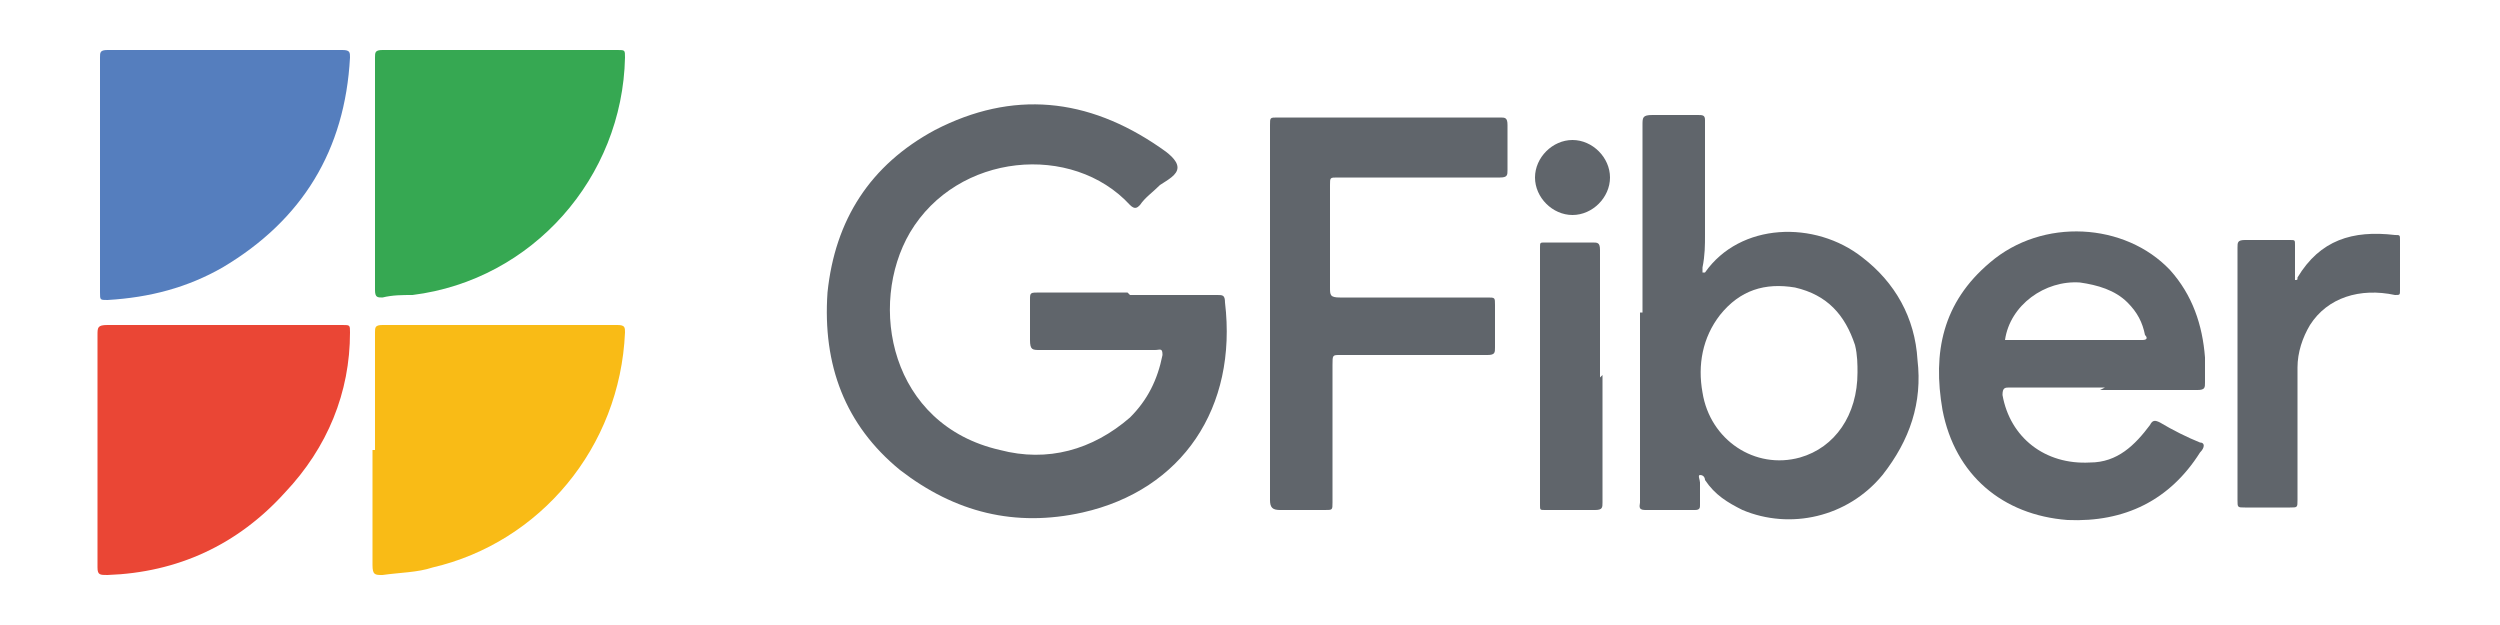
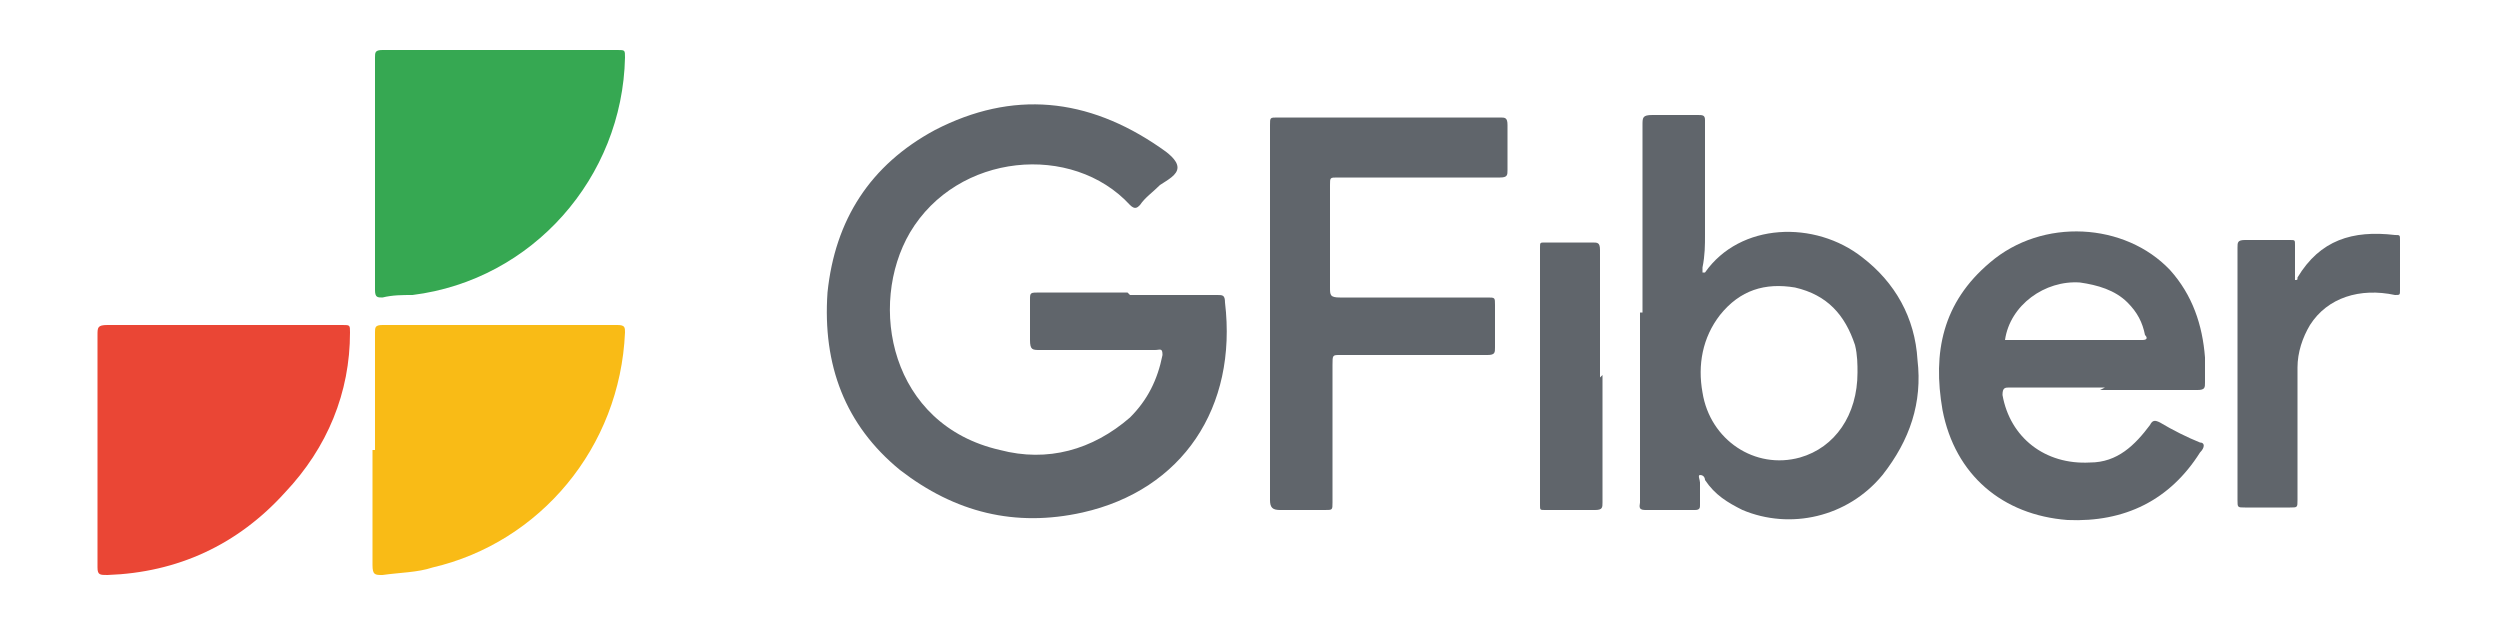
<svg xmlns="http://www.w3.org/2000/svg" viewBox="0 0 100 25">
  <defs>
    <style>      .cls-1 {        fill: #f9bb16;      }      .cls-2 {        fill: #557ebe;      }      .cls-3 {        fill: #60656b;      }      .cls-4 {        fill: #ea4635;      }      .cls-5 {        fill: #36a852;      }    </style>
  </defs>
  <g>
    <g id="Layer_1">
      <g>
        <path class="cls-3" d="M45.2,11.8c1.2,0,2.4,0,3.5,0,.2,0,.3,0,.3.3.5,4.2-1.7,7.5-5.7,8.4-2.7.6-5.1,0-7.3-1.7-2.2-1.8-3.1-4.2-2.9-7.1.3-2.9,1.7-5.1,4.3-6.5,3.1-1.6,6.1-1.3,9,.7.3.2.7.5.7.8,0,.3-.4.5-.7.7-.3.3-.6.5-.8.8-.1.1-.2.2-.4,0-2.3-2.5-6.9-2.1-8.8,1.1-1.7,2.9-.8,7.7,3.6,8.7,1.9.5,3.7,0,5.2-1.3.7-.7,1.1-1.5,1.3-2.5,0-.3-.1-.2-.3-.2-1.5,0-3.1,0-4.6,0-.3,0-.4,0-.4-.4,0-.5,0-1.1,0-1.6,0-.3,0-.3.4-.3,1.2,0,2.3,0,3.5,0Z" />
        <path class="cls-3" d="M65.7,12.5c0-2.5,0-5,0-7.5,0-.3,0-.4.4-.4.6,0,1.2,0,1.8,0,.2,0,.3,0,.3.2,0,1.5,0,3.1,0,4.6,0,.4,0,.8-.1,1.3,0,0,0,.2,0,.2,0,0,.1,0,.1,0,1.4-2,4.4-2.1,6.3-.6,1.3,1,2.1,2.4,2.2,4.1.2,1.7-.3,3.2-1.4,4.6-1.4,1.7-3.7,2.2-5.6,1.4-.6-.3-1.1-.6-1.5-1.2,0,0,0-.2-.2-.2-.1,0,0,.2,0,.3,0,.3,0,.6,0,.9,0,.1,0,.2-.2.2-.7,0-1.3,0-2,0-.3,0-.2-.2-.2-.3,0-1.8,0-3.5,0-5.3v-2.3ZM74.3,14.9c0-.3,0-.7-.1-1.1-.4-1.2-1.1-2-2.4-2.3-1.2-.2-2.2.1-3,1.1-.7.9-.9,2-.7,3.1.3,1.9,2.1,3.1,3.9,2.6,1.4-.4,2.3-1.7,2.3-3.4Z" />
        <path class="cls-1" d="M15,18c0-1.6,0-3.1,0-4.7,0-.2,0-.3.3-.3,3.1,0,6.3,0,9.4,0,.3,0,.3.1.3.3-.2,4.6-3.4,8.4-7.7,9.4-.6.2-1.3.2-2,.3-.3,0-.4,0-.4-.4,0-1.5,0-3.1,0-4.6Z" />
        <path class="cls-5" d="M15,7c0-1.6,0-3.1,0-4.7,0-.2,0-.3.3-.3,3.1,0,6.3,0,9.4,0,.3,0,.3,0,.3.3-.1,4.8-3.7,8.9-8.5,9.5-.4,0-.8,0-1.2.1-.2,0-.3,0-.3-.3,0-1.6,0-3.1,0-4.7Z" />
        <path class="cls-4" d="M9,13c1.6,0,3.1,0,4.7,0,.3,0,.3,0,.3.3,0,2.4-.9,4.6-2.6,6.4-1.9,2.1-4.3,3.2-7.1,3.3-.3,0-.4,0-.4-.3,0-3.1,0-6.2,0-9.3,0-.3,0-.4.4-.4,1.5,0,3.1,0,4.6,0Z" />
-         <path class="cls-2" d="M4,7c0-1.6,0-3.1,0-4.7,0-.2,0-.3.3-.3,3.1,0,6.3,0,9.4,0,.3,0,.3.1.3.3-.2,3.7-1.9,6.5-5.1,8.4-1.4.8-2.9,1.2-4.6,1.3-.3,0-.3,0-.3-.3,0-1.6,0-3.1,0-4.7Z" />
        <path class="cls-3" d="M84.2,15.5c-1.3,0-2.5,0-3.8,0-.2,0-.3,0-.3.3.3,1.7,1.7,2.8,3.5,2.7,1.1,0,1.8-.7,2.4-1.5.1-.2.2-.2.4-.1.5.3,1.1.6,1.6.8.2,0,.2.2,0,.4-1.2,1.9-3,2.8-5.3,2.7-2.6-.2-4.5-1.8-5-4.4-.4-2.3,0-4.3,1.9-5.9,2.1-1.8,5.4-1.6,7.2.3.9,1,1.3,2.2,1.4,3.5,0,.3,0,.7,0,1,0,.2,0,.3-.3.3-1.3,0-2.6,0-3.9,0ZM80.2,13.6s0,0,0,0c1.8,0,3.7,0,5.5,0,.2,0,.2-.1.1-.2-.1-.5-.3-.9-.7-1.3-.5-.5-1.2-.7-1.9-.8-1.4-.1-2.8.9-3,2.3Z" />
        <path class="cls-3" d="M50.8,12.5c0-2.5,0-5,0-7.5,0-.3,0-.3.3-.3,3,0,6,0,8.9,0,.2,0,.3,0,.3.3,0,.6,0,1.2,0,1.8,0,.2,0,.3-.3.3-2.2,0-4.3,0-6.5,0-.3,0-.3,0-.3.3,0,1.4,0,2.7,0,4.1,0,.3,0,.4.4.4,2,0,3.9,0,5.9,0,.3,0,.3,0,.3.3,0,.6,0,1.1,0,1.7,0,.2,0,.3-.3.3-2,0-4,0-5.9,0-.3,0-.3,0-.3.4,0,1.8,0,3.7,0,5.5,0,.3,0,.3-.3.3-.6,0-1.2,0-1.8,0-.3,0-.4-.1-.4-.4,0-2.5,0-5,0-7.5Z" />
        <path class="cls-3" d="M89.5,15c0-1.7,0-3.4,0-5.1,0-.2,0-.3.3-.3.6,0,1.2,0,1.8,0,.2,0,.2,0,.2.2,0,.4,0,.8,0,1.2,0,0,0,.1,0,.2.1,0,.1,0,.1-.1.9-1.5,2.2-1.9,3.9-1.7.2,0,.2,0,.2.2,0,.7,0,1.3,0,2,0,.2,0,.2-.2.2-1.4-.3-2.7.1-3.4,1.2-.3.5-.5,1.1-.5,1.7,0,1.8,0,3.6,0,5.3,0,.3,0,.3-.3.3-.6,0-1.2,0-1.8,0-.3,0-.3,0-.3-.3,0-1.7,0-3.4,0-5Z" />
        <path class="cls-3" d="M64.1,15c0,1.7,0,3.4,0,5.1,0,.2,0,.3-.3.3-.6,0-1.3,0-2,0-.2,0-.2,0-.2-.2,0-3.4,0-6.9,0-10.3,0-.2,0-.2.2-.2.6,0,1.3,0,1.9,0,.2,0,.3,0,.3.3,0,1.7,0,3.4,0,5.1Z" />
-         <path class="cls-3" d="M62.9,8.6c-.8,0-1.5-.7-1.5-1.5,0-.8.7-1.5,1.5-1.5.8,0,1.5.7,1.5,1.5,0,.8-.7,1.5-1.5,1.5Z" />
      </g>
    </g>
  </g>
</svg>